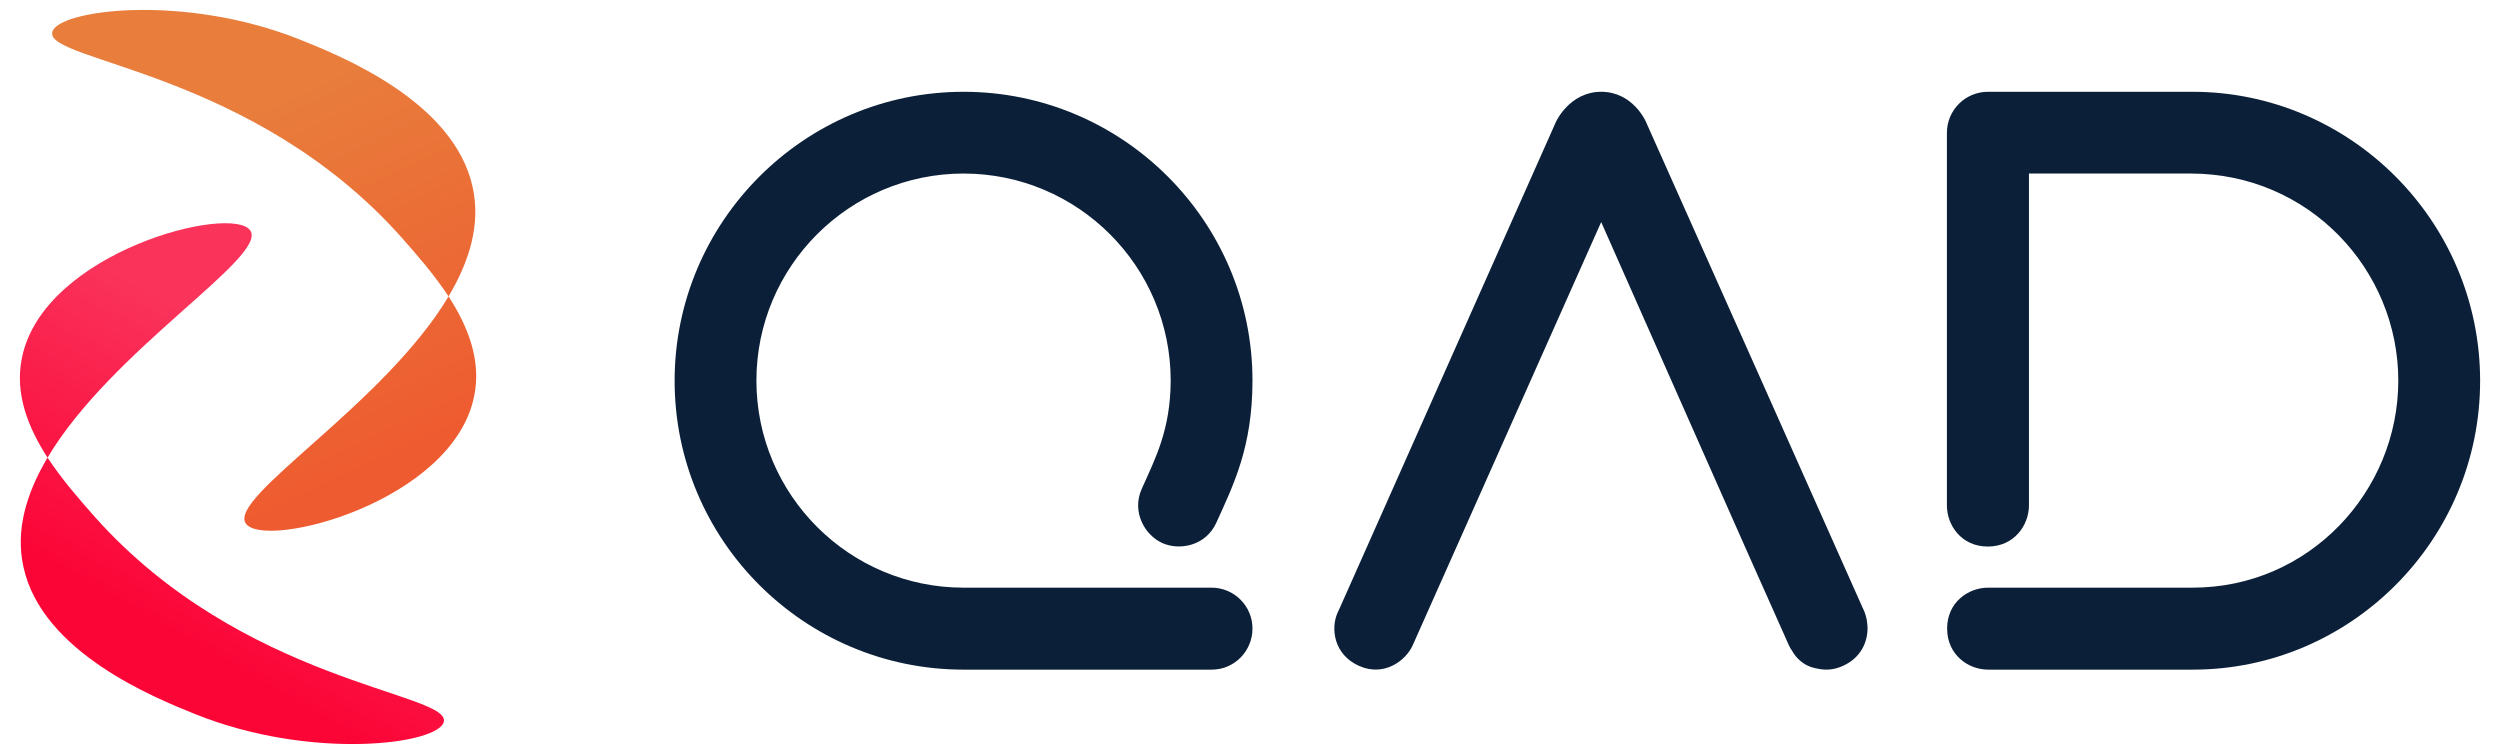
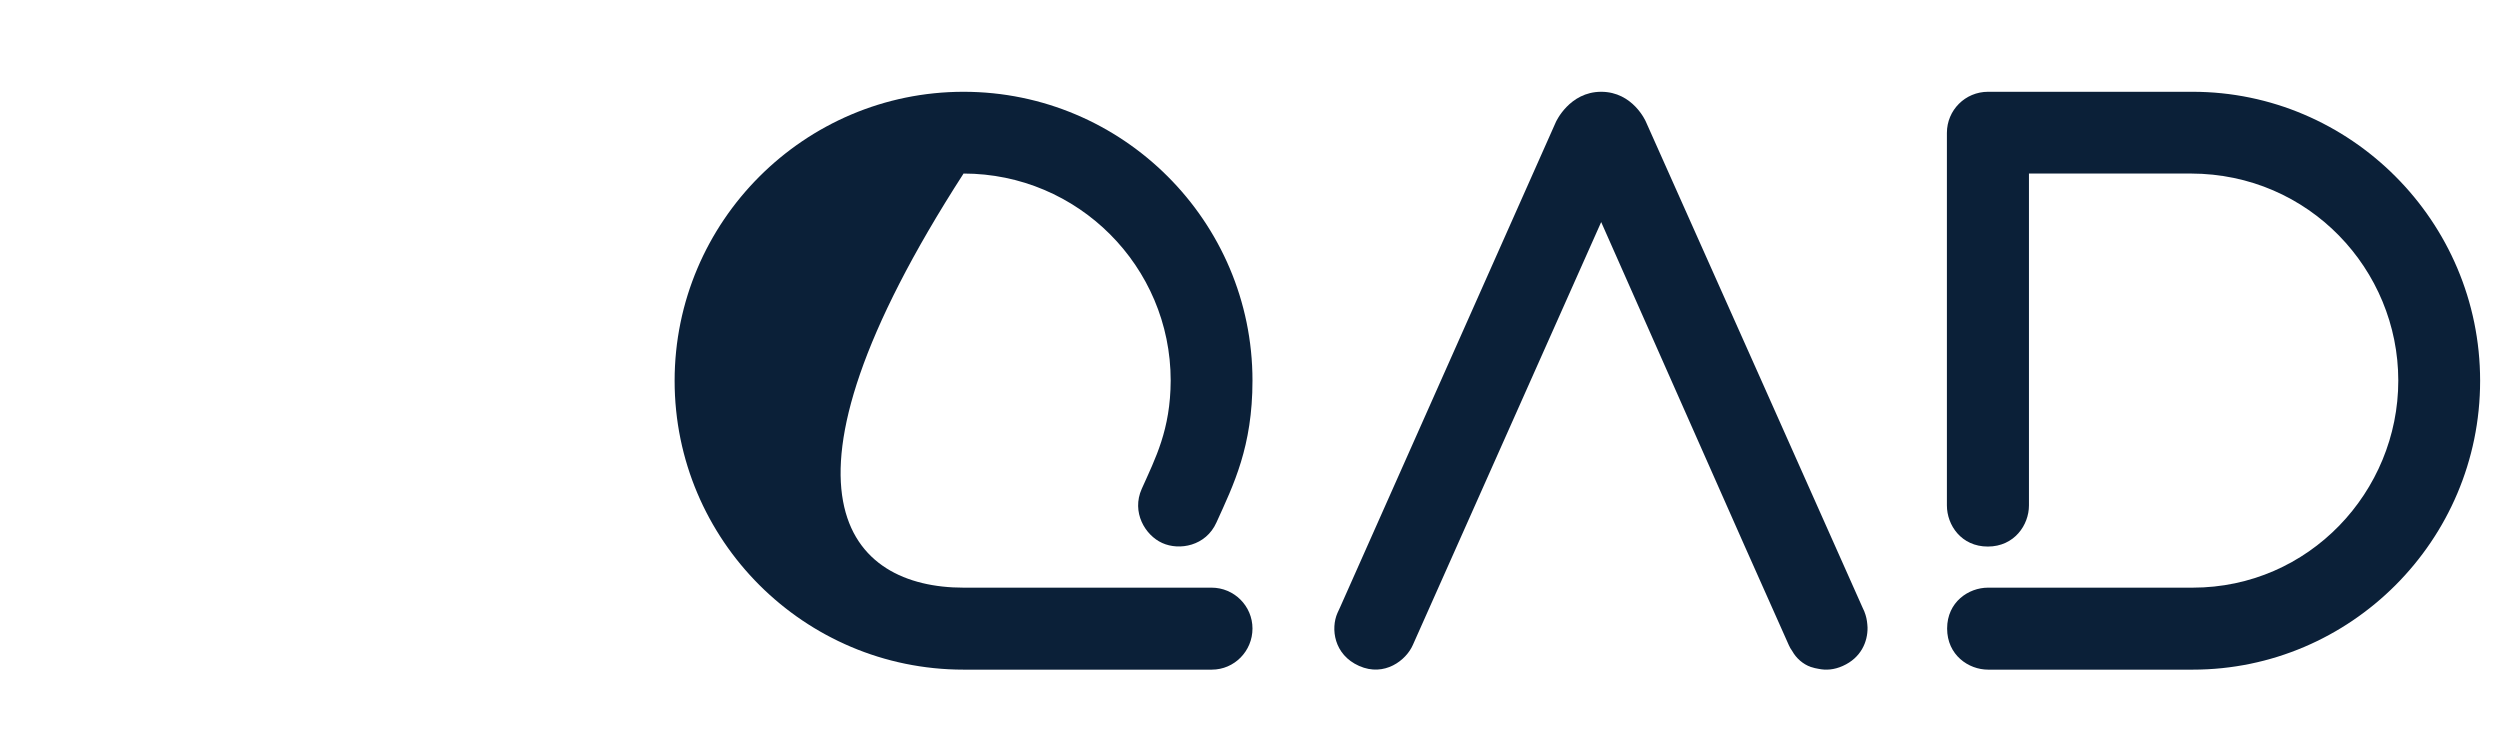
<svg xmlns="http://www.w3.org/2000/svg" width="503px" height="151px" viewBox="0 0 503 151" version="1.1">
  <title>QAD</title>
  <defs>
    <linearGradient x1="67.197%" y1="21.926%" x2="40.992%" y2="80.227%" id="linearGradient-1">
      <stop stop-color="#FA335B" offset="14%" />
      <stop stop-color="#FB0436" offset="100%" />
    </linearGradient>
    <linearGradient x1="36.622%" y1="-11.307%" x2="72.319%" y2="86.061%" id="linearGradient-2">
      <stop stop-color="#E87D3C" offset="33%" />
      <stop stop-color="#EE5B30" offset="100%" />
    </linearGradient>
  </defs>
  <g id="QAD" stroke="none" stroke-width="1" fill="none" fill-rule="evenodd">
    <g id="logo-qad-color" transform="translate(4, 2)" fill-rule="nonzero">
      <g id="Group" transform="translate(131.734, 16.467)" fill="#0B2038">
-         <path d="M108.081,116.265 L58.133,116.265 C26.064,116.265 8.42068351e-15,90.211 8.42068351e-15,58.155 C8.42068351e-15,26.099 26.109,-3.32395402e-15 58.133,-3.32395402e-15 C90.157,-3.32395402e-15 116.265,26.054 116.265,58.11 C116.265,71.404 112.485,79.007 109.015,86.654 C106.88,91.412 101.543,92.345 98.118,90.789 C94.649,89.233 91.891,84.565 93.982,79.896 C96.739,73.716 99.764,68.025 99.808,58.11 C99.808,35.124 81.128,16.451 58.133,16.451 C35.138,16.451 16.457,35.124 16.457,58.11 C16.457,81.097 35.138,99.77 58.133,99.77 L108.037,99.77 C112.573,99.77 116.265,103.46 116.265,107.995 C116.265,112.53 112.618,116.265 108.081,116.265 L108.081,116.265 Z" id="Path" />
+         <path d="M108.081,116.265 L58.133,116.265 C26.064,116.265 8.42068351e-15,90.211 8.42068351e-15,58.155 C8.42068351e-15,26.099 26.109,-3.32395402e-15 58.133,-3.32395402e-15 C90.157,-3.32395402e-15 116.265,26.054 116.265,58.11 C116.265,71.404 112.485,79.007 109.015,86.654 C106.88,91.412 101.543,92.345 98.118,90.789 C94.649,89.233 91.891,84.565 93.982,79.896 C96.739,73.716 99.764,68.025 99.808,58.11 C99.808,35.124 81.128,16.451 58.133,16.451 C16.457,81.097 35.138,99.77 58.133,99.77 L108.037,99.77 C112.573,99.77 116.265,103.46 116.265,107.995 C116.265,112.53 112.618,116.265 108.081,116.265 L108.081,116.265 Z" id="Path" />
        <path d="M305.464,116.265 C305.375,116.265 305.242,116.265 305.197,116.265 L264.259,116.265 C260.344,116.265 256.027,113.331 256.027,107.995 C256.027,102.66 260.344,99.77 264.259,99.77 L305.419,99.77 C328.87,99.77 346.802,80.43 346.802,58.11 C346.802,35.791 328.87,16.495 305.108,16.451 L272.491,16.451 L272.491,83.231 C272.491,87.143 269.555,91.5 264.215,91.5 C258.875,91.5 255.983,87.188 255.983,83.231 L255.983,8.27 C255.983,3.69 259.676,-3.32395402e-15 264.259,-3.32395402e-15 L305.419,-3.32395402e-15 C337.057,-3.32395402e-15 363.266,25.965 363.266,58.155 C363.266,90.344 337.102,116.265 305.464,116.265 L305.464,116.265 Z" id="Path" />
        <path d="M239.614,105.258 C239.48,104.769 239.258,104.28 239.036,103.836 L218.311,57.316 L195.407,5.998 C195.407,5.998 192.827,-3.32395402e-15 186.423,-3.32395402e-15 C180.019,-3.32395402e-15 177.306,6.087 177.306,6.087 L133.899,103.702 C133.588,104.369 133.544,104.502 133.366,104.858 C131.987,107.968 132.61,113.255 137.724,115.521 C142.839,117.787 147.197,114.366 148.531,111.3 L186.423,26.214 L215.331,91.484 L224.181,111.345 C224.359,111.745 224.582,112.144 224.848,112.5 C225.693,114.011 227.028,115.166 228.629,115.743 C228.629,115.743 228.673,115.743 228.673,115.743 C229.162,115.921 229.652,116.01 230.141,116.099 C231.608,116.41 233.254,116.321 235.033,115.521 C238.724,113.877 240.059,110.634 240.016,107.79 C239.97,106.946 239.881,106.102 239.614,105.258 L239.614,105.258 Z" id="Path" />
      </g>
      <g id="Group" transform="translate(-0, 0)">
-         <path d="M5.567,90.072 L5.567,90.072 C1.651,84.018 -1.064,77.208 0.405,70.041 C4.677,48.587 42.814,38.972 46.374,44.403 C49.845,49.744 18.472,68.35 5.567,90.072 L5.567,90.072 Z M15.001,101.912 C11.975,98.484 8.459,94.478 5.567,90.072 C1.339,97.194 -0.931,104.627 0.716,112.06 C4.454,129.331 27.283,138.456 35.338,141.705 C58.879,151.142 84.6,147.714 85.312,143.13 C86.247,137.299 44.772,135.385 15.001,101.912 L15.001,101.912 Z" id="Shape" fill="url(#linearGradient-1)" />
-         <path d="M86.248,57.64 L86.248,57.64 C90.164,63.692 92.879,70.501 91.41,77.666 C87.138,99.116 49.001,108.728 45.441,103.299 C41.925,97.959 73.298,79.357 86.248,57.64 Z M76.814,45.802 C79.84,49.229 83.355,53.234 86.248,57.64 C90.475,50.52 92.745,43.088 91.098,35.656 C87.36,18.389 64.576,9.266 56.477,6.017 C32.891,-3.462 7.214,0.01 6.502,4.549 C5.568,10.423 47.043,12.337 76.814,45.802 L76.814,45.802 Z" id="Shape" fill="url(#linearGradient-2)" />
-       </g>
+         </g>
    </g>
  </g>
</svg>